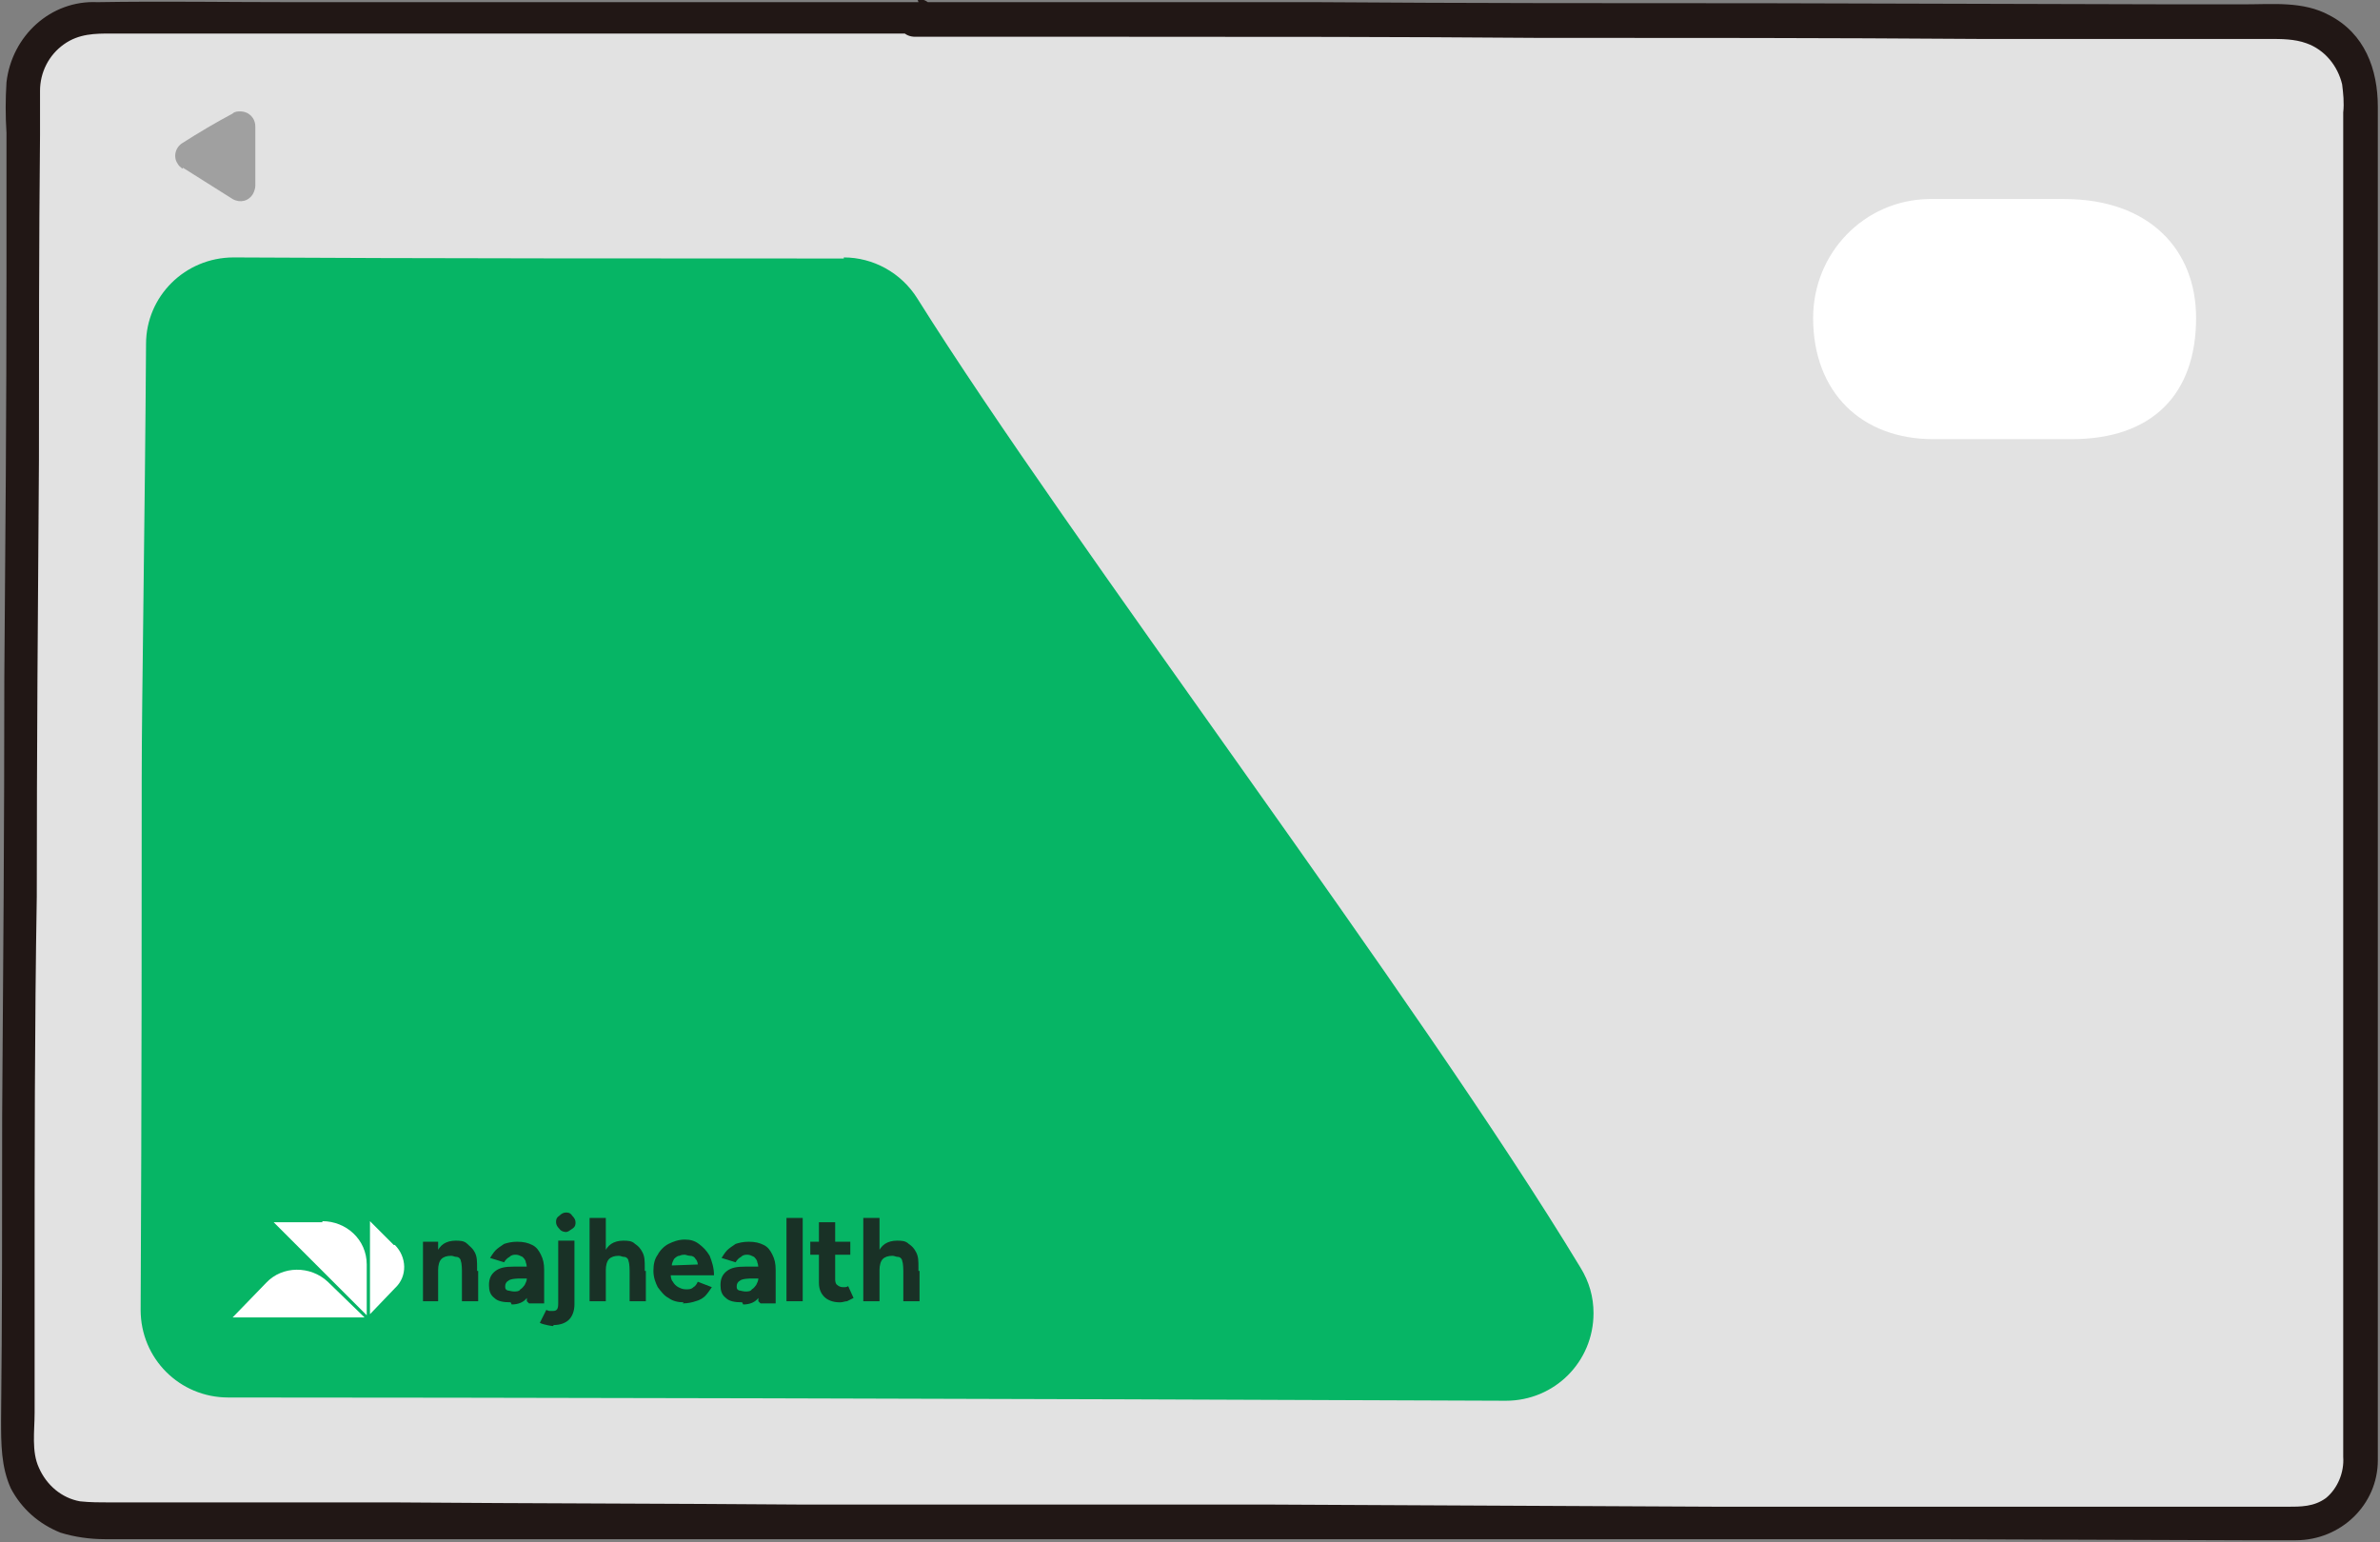
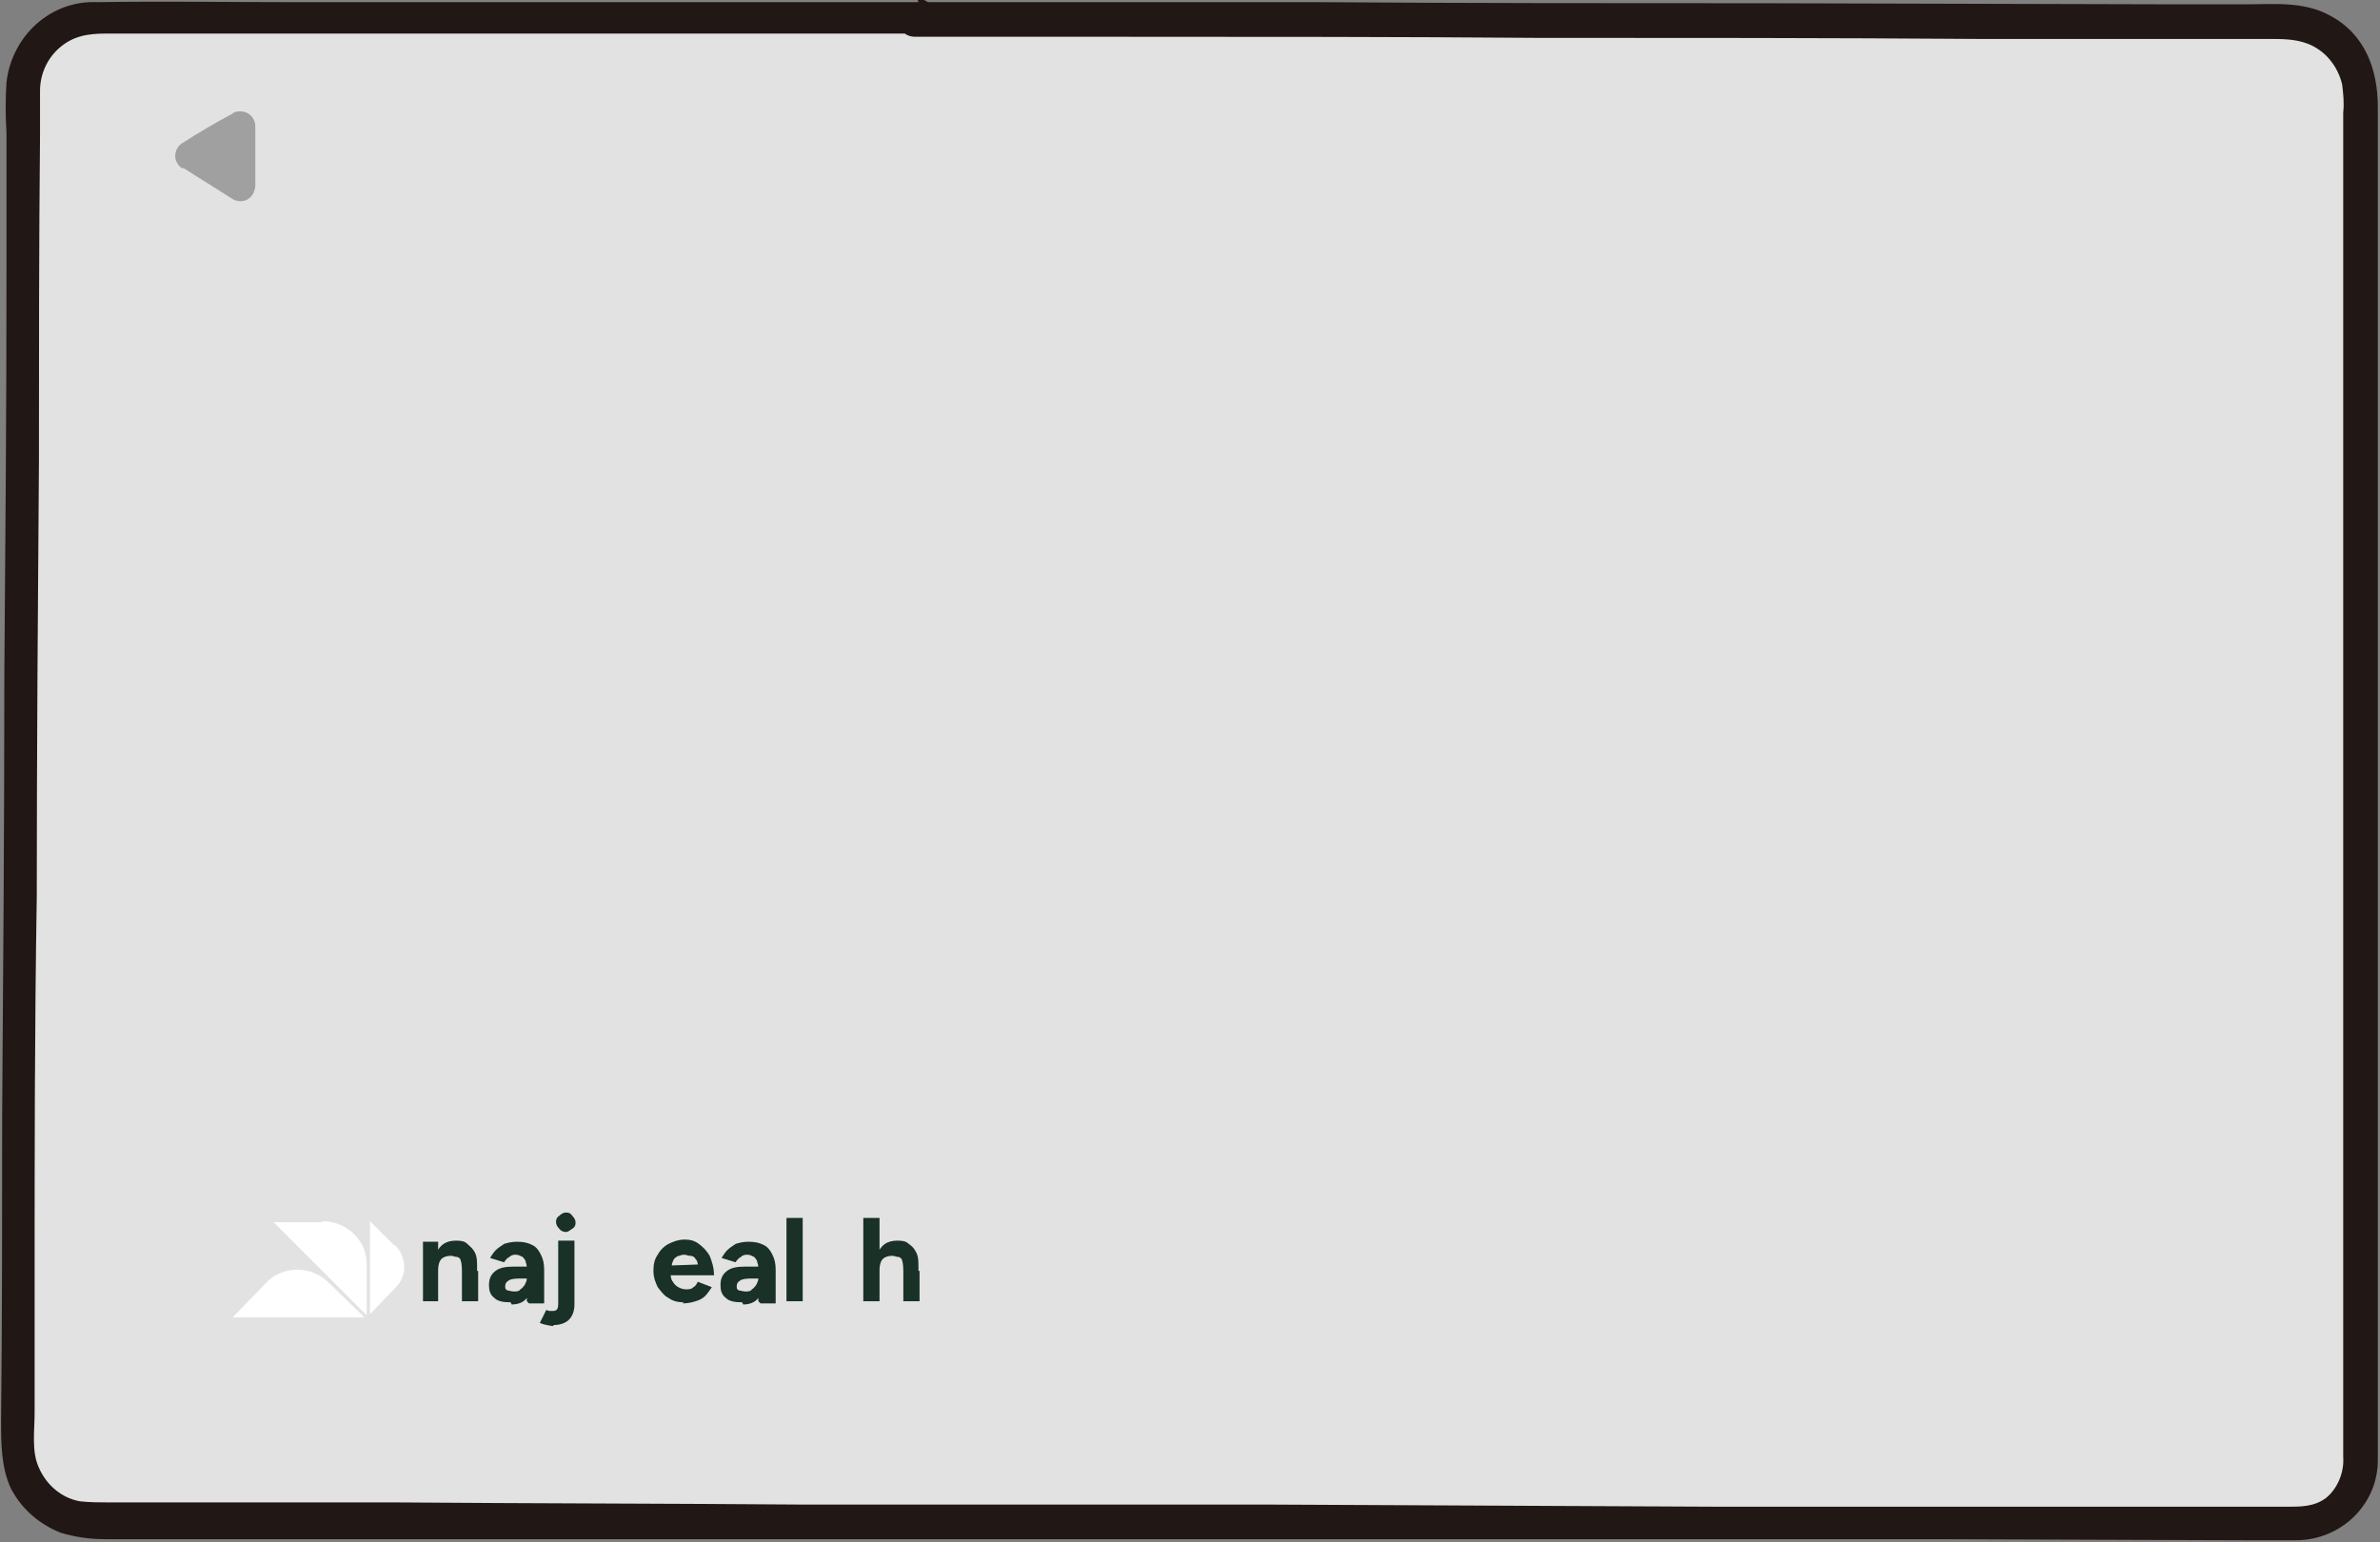
<svg xmlns="http://www.w3.org/2000/svg" id="Layer_1" data-name="Layer 1" viewBox="0 0 22 14.26">
  <rect x="0" y="0" width="22" height="14.26" fill="#808080" stroke="none" />
  <defs>
    <style>
      .cls-1 {
        fill: #fff;
      }

      .cls-2 {
        fill: #e2e2e2;
      }

      .cls-3 {
        fill: #a0a0a0;
      }

      .cls-4 {
        fill: #211715;
      }

      .cls-5 {
        fill: #06b565;
      }

      .cls-6 {
        fill: #193126;
      }
    </style>
  </defs>
  <path class="cls-2" d="M8.49,.18c-1.03,0-5.79,0-7.59-.01-.38,0-.69,.3-.69,.68,0,0,0,0,0,0,0,1.71-.05,11-.05,12.52,0,.38,.31,.69,.69,.69,3.32,0,17.19,.03,20.38,.04,.32,0,.58-.26,.58-.58,0,0,0,0,0,0,0-1.87,.02-10.96,.03-12.61,0-.38-.3-.69-.68-.69,0,0,0,0,0,0-2.63,0-11.91-.04-12.66-.04Z" />
  <path class="cls-4" d="M8.49,.02c-1.17,0-2.34,0-3.51,0-.76,0-1.52,0-2.28,0-.6,0-1.2-.01-1.8,0C.47,0,.11,.33,.06,.76c-.01,.16-.01,.31,0,.47,0,.43,0,.86,0,1.29,0,1.25-.01,2.5-.02,3.75,0,1.35-.01,2.7-.02,4.05,0,.94,0,1.87-.01,2.81,0,.22,0,.43,.09,.63,.1,.19,.26,.33,.46,.41,.13,.04,.27,.06,.41,.06,.38,0,.75,0,1.13,0,1.1,0,2.21,0,3.31,0,1.38,0,2.77,0,4.15,0,1.46,0,2.91,0,4.37,0h3.95s2.87,.01,2.87,.01c.16,0,.31,0,.47,0,.42,0,.76-.33,.76-.74,0,0,0,0,0,0,0-.36,0-.73,0-1.09,0-1.2,0-2.39,0-3.59,0-1.39,0-2.78,0-4.17,0-1.07,0-2.13,0-3.2,0-.15,0-.31,0-.46,0-.35-.12-.68-.45-.85-.24-.13-.52-.1-.78-.1h-.68s-3.73-.01-3.73-.01c-1.39,0-2.78,0-4.17-.01-1.02,0-2.04,0-3.06,0-.22,0-.43,0-.65,0-.21,0-.21,.32,0,.32,.66,0,1.31,0,1.97,0,1.25,0,2.5,0,3.75,.01,1.37,0,2.73,0,4.1,.01h1.7s.69,0,.69,0h.3c.12,0,.24,0,.35,.04,.17,.06,.29,.21,.33,.38,.01,.08,.02,.17,.01,.26,0,.16,0,.31,0,.47,0,.46,0,.93,0,1.39,0,1.28,0,2.56,0,3.84,0,1.34,0,2.69,0,4.03,0,.9,0,1.8,0,2.7,.01,.14-.05,.29-.16,.38-.11,.08-.23,.08-.36,.08h-.48s-1.27,0-1.27,0h-3.47s-4.17-.02-4.17-.02H7.43c-1.25-.01-2.51-.01-3.76-.02-.88,0-1.76,0-2.65,0-.09,0-.19,0-.28-.01-.17-.03-.31-.15-.38-.31-.07-.15-.04-.34-.04-.51,0-.39,0-.77,0-1.16,0-1.2,0-2.4,.02-3.61,0-1.34,.01-2.69,.02-4.03,0-1,0-2.01,.01-3.01,0-.14,0-.27,0-.41,0-.17,.08-.33,.22-.43,.14-.1,.29-.1,.44-.1,.61,0,1.22,0,1.83,0,1.45,0,2.89,0,4.34,0,.43,0,.85,0,1.28,0,.21,0,.21-.32,0-.32Z" />
-   <path class="cls-5" d="M7.8,2.39c-1.34,0-4.03,0-5.64-.01-.45,0-.81,.36-.81,.8-.01,1.6-.04,3.32-.04,4,0,1.05,0,3.03-.01,4.93,0,.45,.36,.81,.81,.81,0,0,0,0,0,0,2.11,0,7.11,.01,11.81,.03,.45,0,.81-.36,.81-.81,0-.15-.04-.29-.12-.42-1.5-2.48-4.72-6.71-6.13-8.96-.15-.24-.41-.38-.68-.38Z" />
-   <path class="cls-1" d="M17.87,4.06c-.66,0-1.11-.43-1.11-1.12,0-.6,.47-1.09,1.07-1.1,.01,0,.02,0,.04,0,.25,0,1.03,0,1.21,0,.79,0,1.22,.47,1.22,1.1,0,.7-.4,1.12-1.15,1.12-.16,0-1.1,0-1.29,0Z" />
  <path class="cls-3" d="M1.69,1.55c.14,.09,.32,.2,.46,.29,.07,.04,.15,.02,.19-.05,.01-.02,.02-.05,.02-.07v-.55c0-.08-.06-.14-.14-.14-.02,0-.05,0-.07,.02-.15,.08-.32,.18-.46,.27-.07,.04-.09,.13-.05,.19,.01,.02,.03,.04,.05,.05Z" />
  <g>
    <path class="cls-1" d="M3.65,11.51c.11,.11,.12,.29,0,.4l-.23,.24v-.86s.22,.22,.22,.22Z" />
    <path class="cls-1" d="M2.98,11.29c.22,0,.41,.17,.41,.4v.47s-.86-.86-.86-.86h.45Z" />
    <path class="cls-1" d="M2.46,11.86c.15-.16,.41-.16,.57-.01l.34,.33h-1.22s.31-.32,.31-.32Z" />
  </g>
  <g>
    <path class="cls-6" d="M3.91,12.03v-.55h.14v.1s0,.45,0,.45h-.15Zm.36-.28s0-.07-.01-.09c0-.02-.02-.04-.04-.04-.02,0-.03-.01-.05-.01-.04,0-.07,.01-.09,.03-.02,.02-.03,.06-.03,.1h-.05c0-.06,0-.11,.03-.15,.02-.04,.04-.07,.07-.09,.03-.02,.07-.03,.11-.03s.08,0,.11,.03,.05,.04,.07,.08c.02,.04,.02,.08,.02,.14v.03h-.15Zm0,.28v-.28h.15v.28h-.15Z" />
    <path class="cls-6" d="M4.72,12.04c-.07,0-.12-.01-.15-.04-.04-.03-.05-.07-.05-.12,0-.06,.02-.1,.06-.13,.04-.03,.09-.04,.17-.04h.14v.11h-.09s-.08,0-.1,.02c-.02,.01-.03,.03-.03,.05,0,.02,0,.03,.02,.04,.01,0,.04,.01,.06,.01,.02,0,.05,0,.06-.02,.02-.01,.03-.03,.04-.04,.01-.02,.02-.04,.02-.06h.04c0,.07-.01,.13-.04,.18-.03,.04-.08,.06-.14,.06Zm.15-.01v-.11s0-.17,0-.17c0-.03,0-.06-.01-.08,0-.02-.02-.04-.03-.05-.02-.01-.04-.02-.06-.02-.02,0-.04,0-.06,.02-.02,.01-.04,.03-.05,.05l-.13-.04s.03-.05,.05-.07c.02-.02,.05-.04,.08-.06,.03-.01,.07-.02,.12-.02,.06,0,.1,.01,.14,.03,.04,.02,.06,.05,.08,.09,.02,.04,.03,.08,.03,.14v.31h-.14Z" />
    <path class="cls-6" d="M5.11,12.26s-.08-.01-.12-.03l.06-.12s.02,.01,.03,.01c0,0,.02,0,.03,0,.04,0,.05-.02,.05-.07v-.58h.15v.59c0,.06-.02,.11-.05,.14-.03,.03-.08,.05-.14,.05Zm.12-.87s-.04,0-.06-.03c-.02-.02-.03-.04-.03-.06s0-.04,.03-.06c.02-.02,.04-.03,.06-.03s.04,0,.06,.03c.02,.02,.03,.04,.03,.06s0,.04-.03,.06-.04,.03-.06,.03Z" />
-     <path class="cls-6" d="M5.45,12.03v-.77h.15v.77h-.15Zm.37-.28s0-.07-.01-.09c0-.02-.02-.04-.04-.04-.02,0-.03-.01-.05-.01-.04,0-.07,.01-.09,.03-.02,.02-.03,.06-.03,.1h-.05c0-.06,0-.11,.03-.15,.02-.04,.04-.07,.07-.09,.03-.02,.07-.03,.11-.03,.04,0,.08,0,.11,.03,.03,.02,.05,.04,.07,.08,.02,.04,.02,.08,.02,.14v.03h-.15Zm0,.28v-.28h.15v.28h-.15Z" />
    <path class="cls-6" d="M6.32,12.04c-.05,0-.1-.01-.14-.04-.04-.02-.07-.06-.1-.1-.02-.04-.04-.09-.04-.15s.01-.11,.04-.15c.02-.04,.06-.08,.1-.1,.04-.02,.09-.04,.15-.04,.05,0,.09,.01,.13,.04s.07,.06,.1,.11c.02,.05,.04,.11,.04,.18h-.4s0,.04,.02,.06c.01,.02,.03,.04,.05,.05,.02,.01,.04,.02,.07,.02,.03,0,.05,0,.07-.02,.02-.01,.03-.03,.04-.05l.13,.05s-.04,.06-.06,.08c-.02,.02-.05,.04-.09,.05-.03,.01-.07,.02-.12,.02Zm-.12-.34h-.01s.27-.01,.27-.01h-.01s0-.03-.02-.05c-.01-.02-.03-.03-.05-.03-.02,0-.04-.01-.05-.01s-.03,0-.05,.01c-.02,0-.04,.02-.05,.03-.01,.02-.02,.04-.02,.06Z" />
    <path class="cls-6" d="M6.86,12.04c-.07,0-.12-.01-.15-.04-.04-.03-.05-.07-.05-.12,0-.06,.02-.1,.06-.13,.04-.03,.09-.04,.17-.04h.14v.11h-.09s-.08,0-.1,.02c-.02,.01-.03,.03-.03,.05,0,.02,0,.03,.02,.04,.01,0,.04,.01,.06,.01,.02,0,.05,0,.06-.02,.02-.01,.03-.03,.04-.04,.01-.02,.02-.04,.02-.06h.04c0,.07-.01,.13-.04,.18-.03,.04-.08,.06-.14,.06Zm.15-.01v-.11s0-.17,0-.17c0-.03,0-.06-.01-.08,0-.02-.02-.04-.03-.05-.02-.01-.04-.02-.06-.02-.02,0-.04,0-.06,.02-.02,.01-.04,.03-.05,.05l-.13-.04s.03-.05,.05-.07c.02-.02,.05-.04,.08-.06,.03-.01,.07-.02,.12-.02,.06,0,.1,.01,.14,.03,.04,.02,.06,.05,.08,.09,.02,.04,.03,.08,.03,.14v.31h-.14Z" />
    <path class="cls-6" d="M7.27,12.03v-.77h.15v.77h-.15Z" />
-     <path class="cls-6" d="M7.49,11.6v-.12h.37v.12h-.37Zm.27,.44c-.06,0-.11-.02-.14-.05-.03-.03-.05-.07-.05-.13v-.56h.15v.53s0,.04,.02,.05c.01,.01,.03,.02,.05,.02,0,0,.02,0,.02,0,0,0,.02,0,.03-.01l.05,.11s-.04,.02-.06,.03c-.02,0-.04,.01-.06,.01Z" />
    <path class="cls-6" d="M7.98,12.03v-.77h.15v.77h-.15Zm.37-.28s0-.07-.01-.09c0-.02-.02-.04-.04-.04-.02,0-.03-.01-.05-.01-.04,0-.07,.01-.09,.03-.02,.02-.03,.06-.03,.1h-.05c0-.06,0-.11,.03-.15,.02-.04,.04-.07,.07-.09,.03-.02,.07-.03,.11-.03,.04,0,.08,0,.11,.03,.03,.02,.05,.04,.07,.08,.02,.04,.02,.08,.02,.14v.03h-.15Zm0,.28v-.28h.15v.28h-.15Z" />
  </g>
</svg>